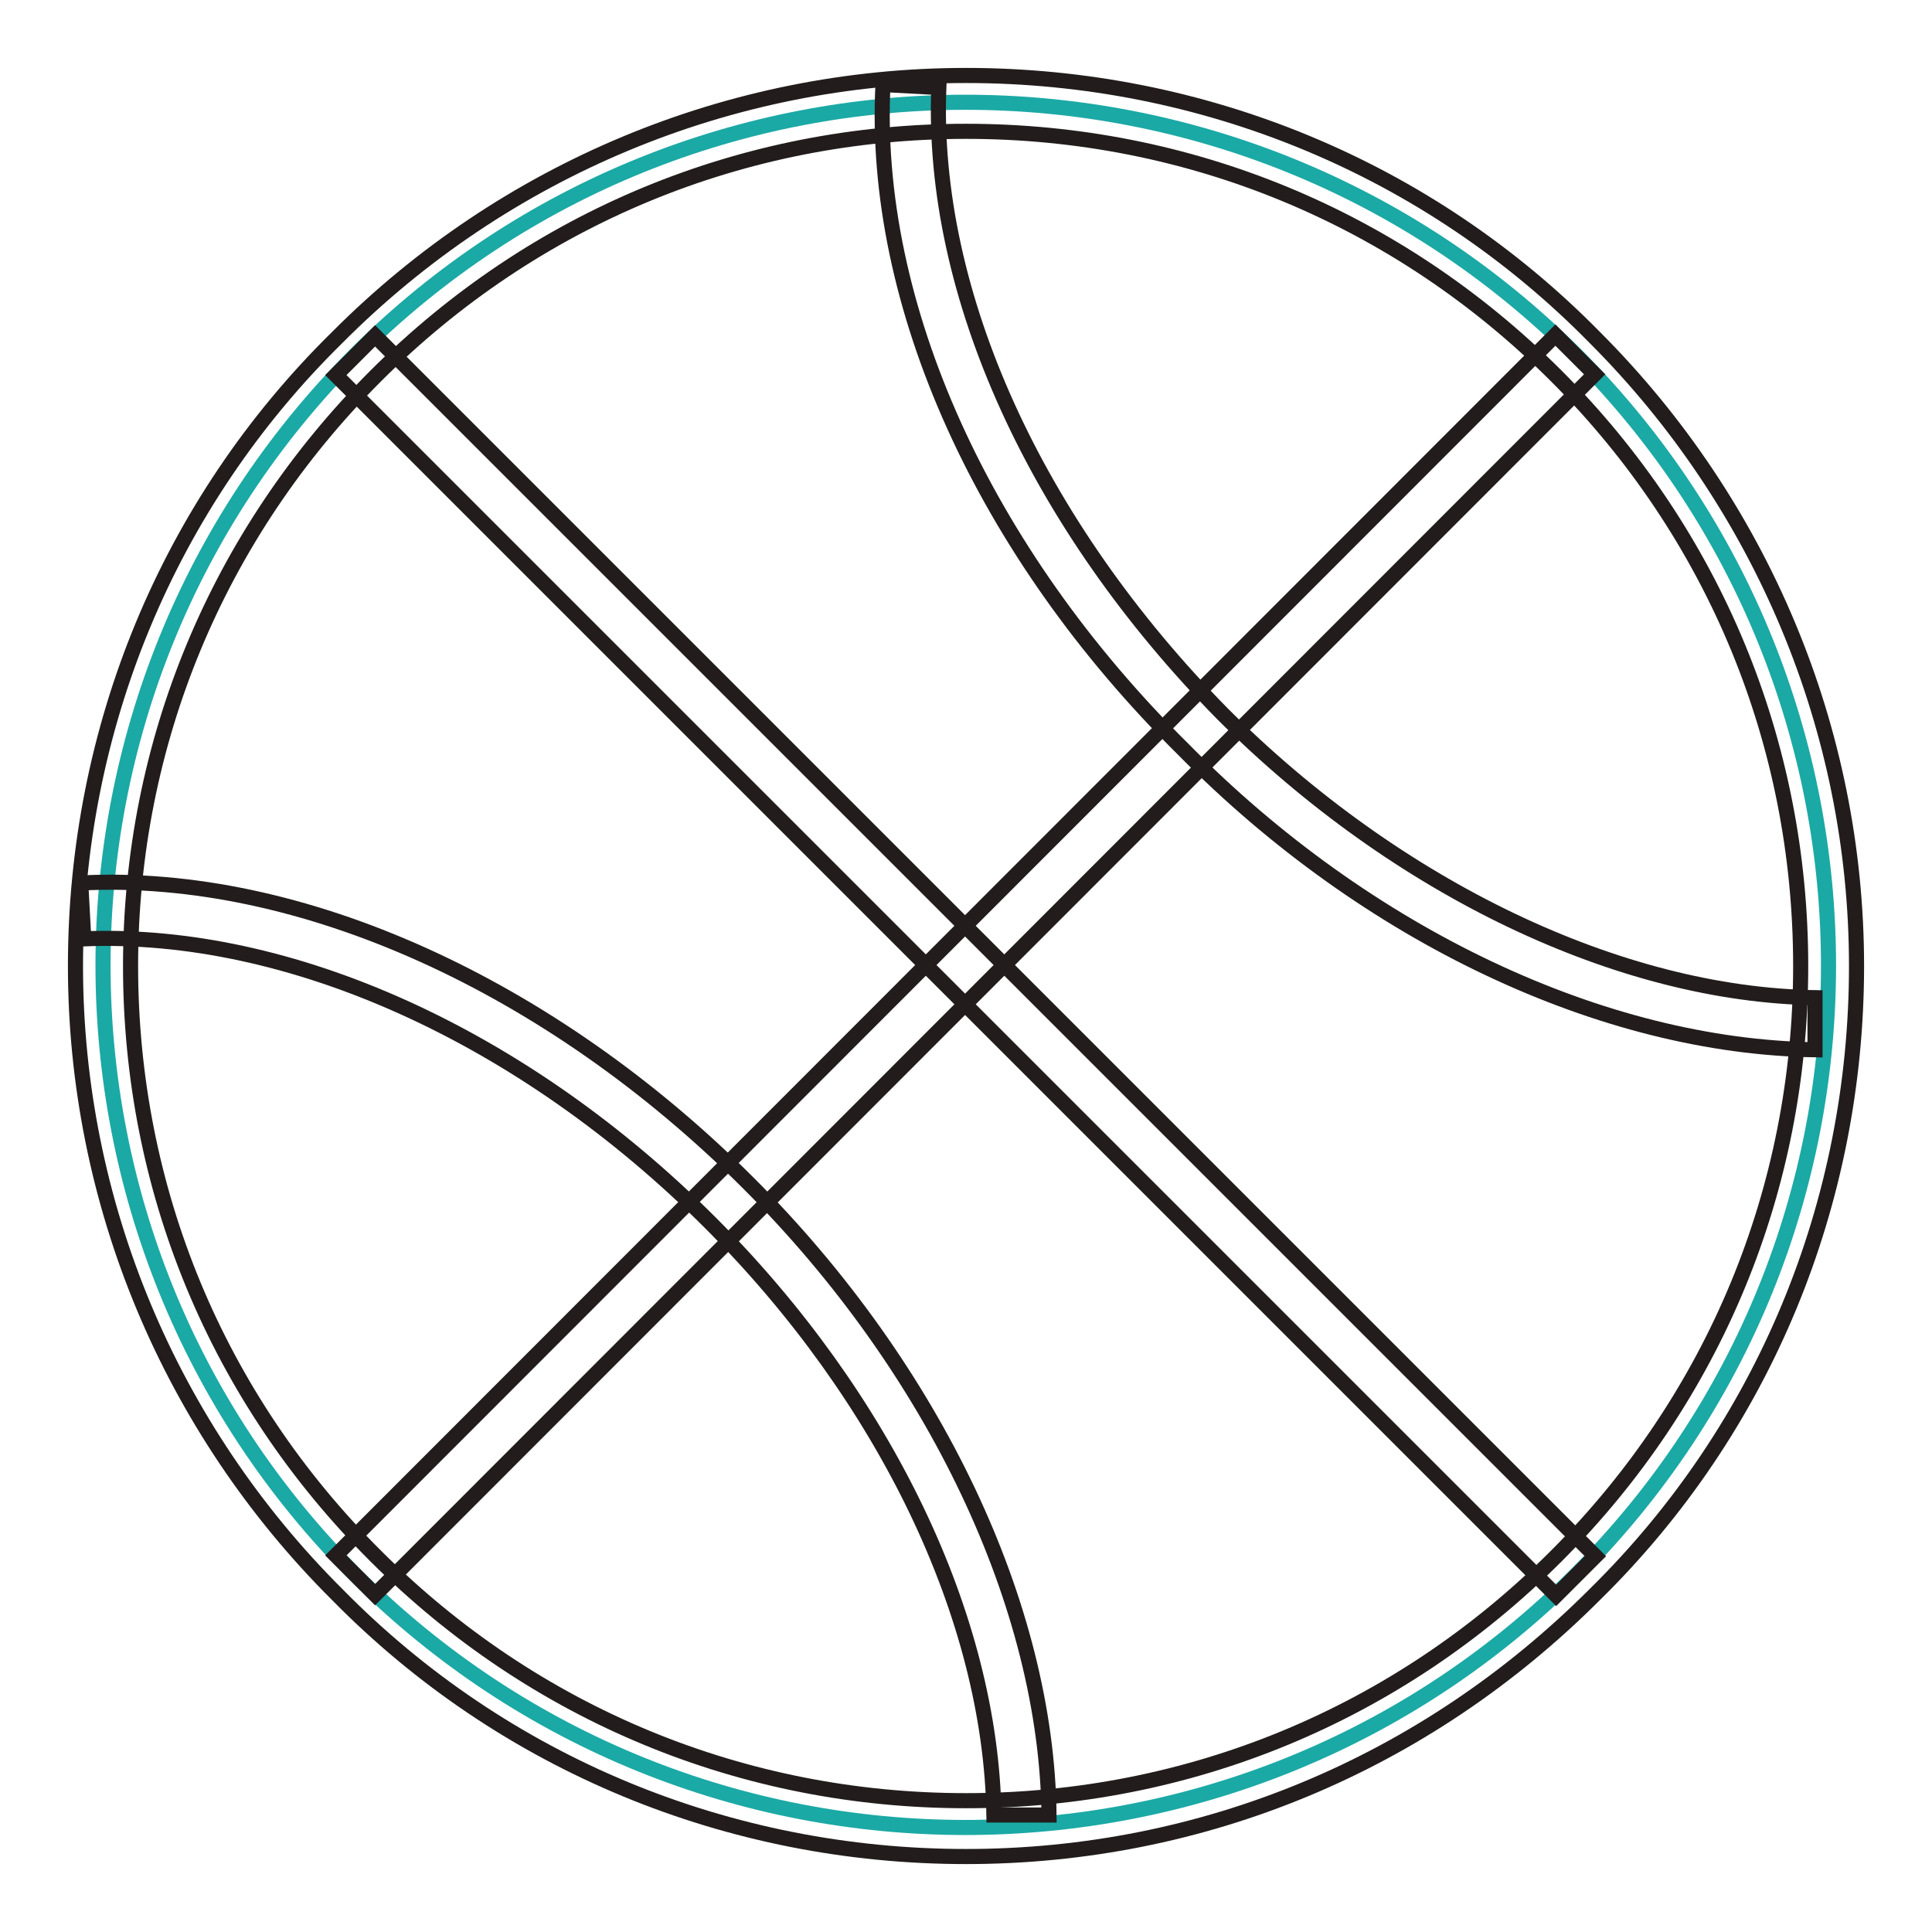
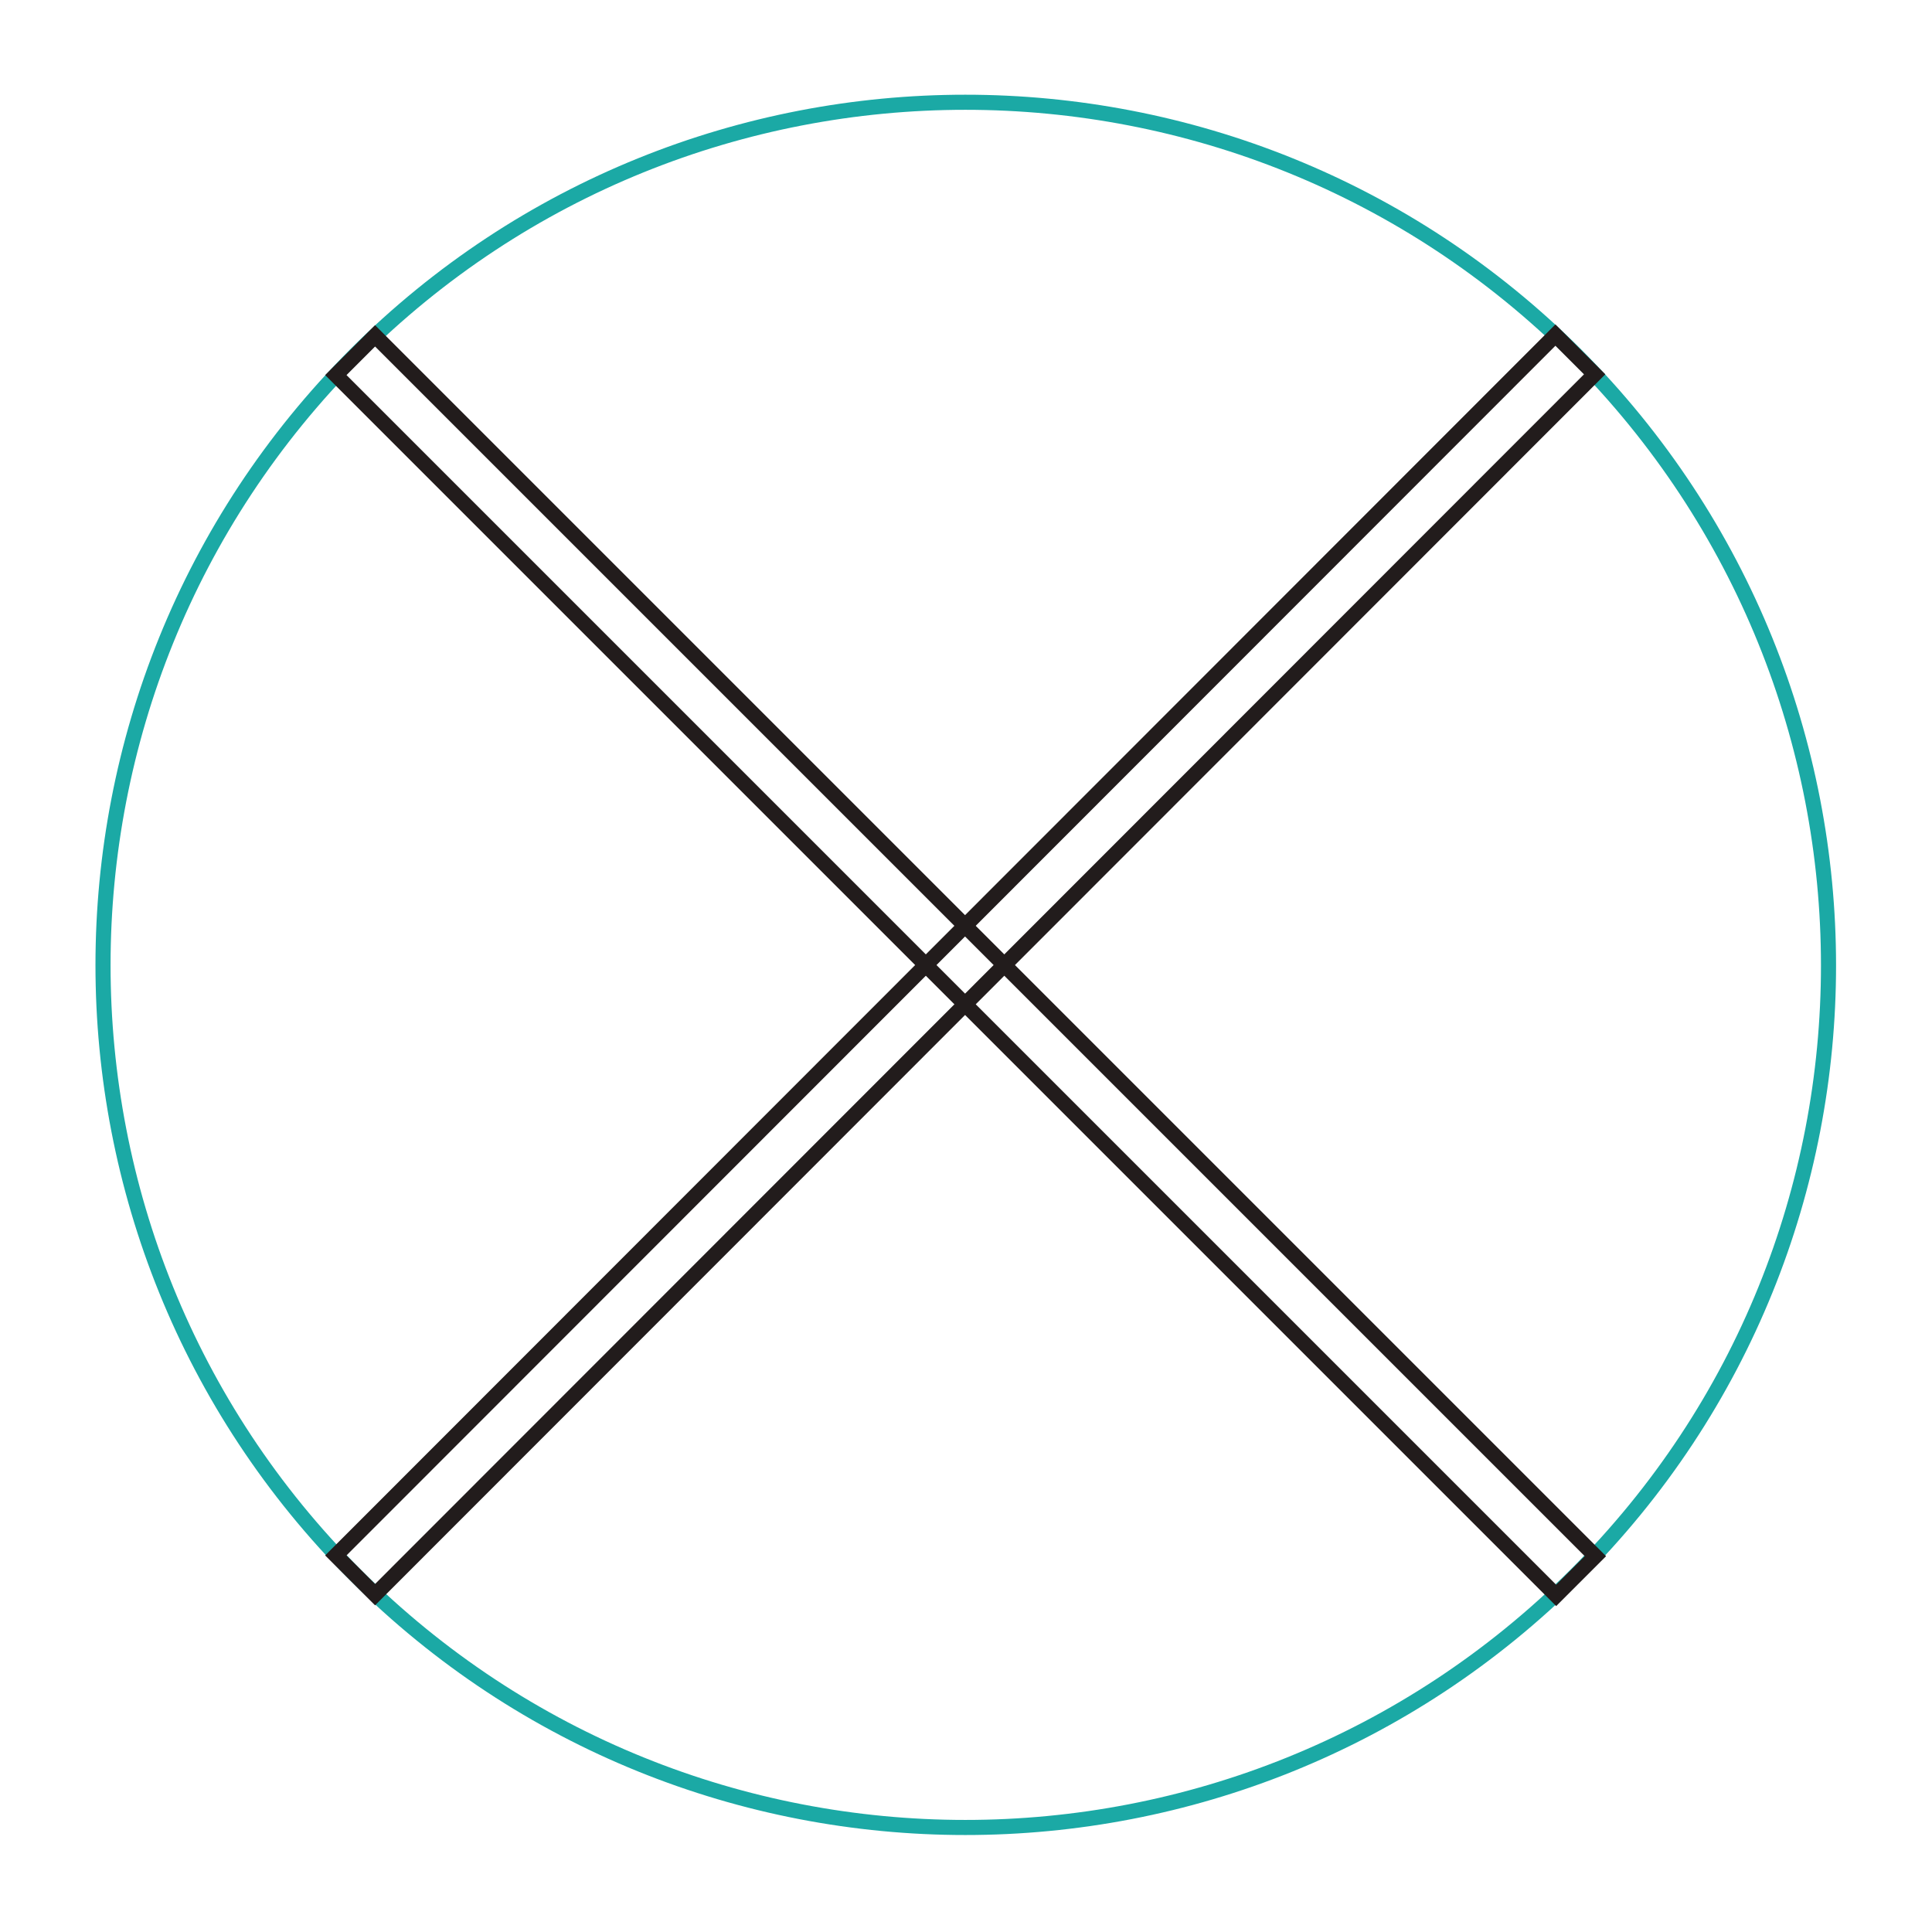
<svg xmlns="http://www.w3.org/2000/svg" version="1.1" x="0px" y="0px" viewBox="0 0 256 256" enable-background="new 0 0 256 256" xml:space="preserve">
  <g>
    <path stroke-width="2" fill-opacity="0" stroke="#1ba9a5" d="M47.1,208.7c44.6,44.6,117,44.6,161.7,0s44.6-117,0-161.7l0,0C164.1,2.4,91.7,2.4,47.1,47 C2.5,91.7,2.5,164.1,47.1,208.7z" />
-     <path stroke-width="2" fill-opacity="0" stroke="#221c1c" d="M128,246c-31.3,0-61.2-12.2-83.3-34.7C22.5,189.2,10,159.3,10,128c0-31.3,12.2-61.2,34.7-83.3 C66.8,22.5,96.7,10,128,10c31.3,0,61.2,12.2,83.3,34.7c22.1,22.1,34.7,52,34.7,83.3c0,31.3-12.2,61.2-34.7,83.3 C188.8,233.8,159.3,246,128,246L128,246z M128,17.4c-29.5,0-57.2,11.4-78.2,32.4c-21,21-32.5,48.7-32.5,78.2s11.4,57.2,32.5,78.2 c21,21,48.7,32.4,78.2,32.4s57.2-11.4,78.2-32.4s32.4-48.7,32.4-78.2s-11.4-57.2-32.4-78.2C185.2,28.8,157.5,17.4,128,17.4 L128,17.4z" />
    <path stroke-width="2" fill-opacity="0" stroke="#221c1c" d="M44.5,49.7l5.2-5.2l161.7,161.7l-5.2,5.2L44.5,49.7z" />
    <path stroke-width="2" fill-opacity="0" stroke="#221c1c" d="M44.5,206.1L206.1,44.4l5.2,5.2L49.7,211.3L44.5,206.1z" />
-     <path stroke-width="2" fill-opacity="0" stroke="#221c1c" d="M240.5,139.1c-28-0.4-59.4-15.1-83.7-39.8c-26.5-26.2-41.3-59-39.8-88.1l7.4,0.4 c-1.1,27.3,12.9,57.9,37.6,83c23.2,23.2,52.7,37.2,78.5,37.6V139.1z" />
-     <path stroke-width="2" fill-opacity="0" stroke="#221c1c" d="M131.7,240.5c-0.4-26.2-14.4-55.3-37.6-78.5c-24.7-24.7-55.7-38.7-83-37.6l-0.4-7.4 c29.1-1.5,62.3,13.6,88.5,39.8c24.7,24.7,39.5,56.1,39.8,83.7H131.7L131.7,240.5z" />
  </g>
</svg>